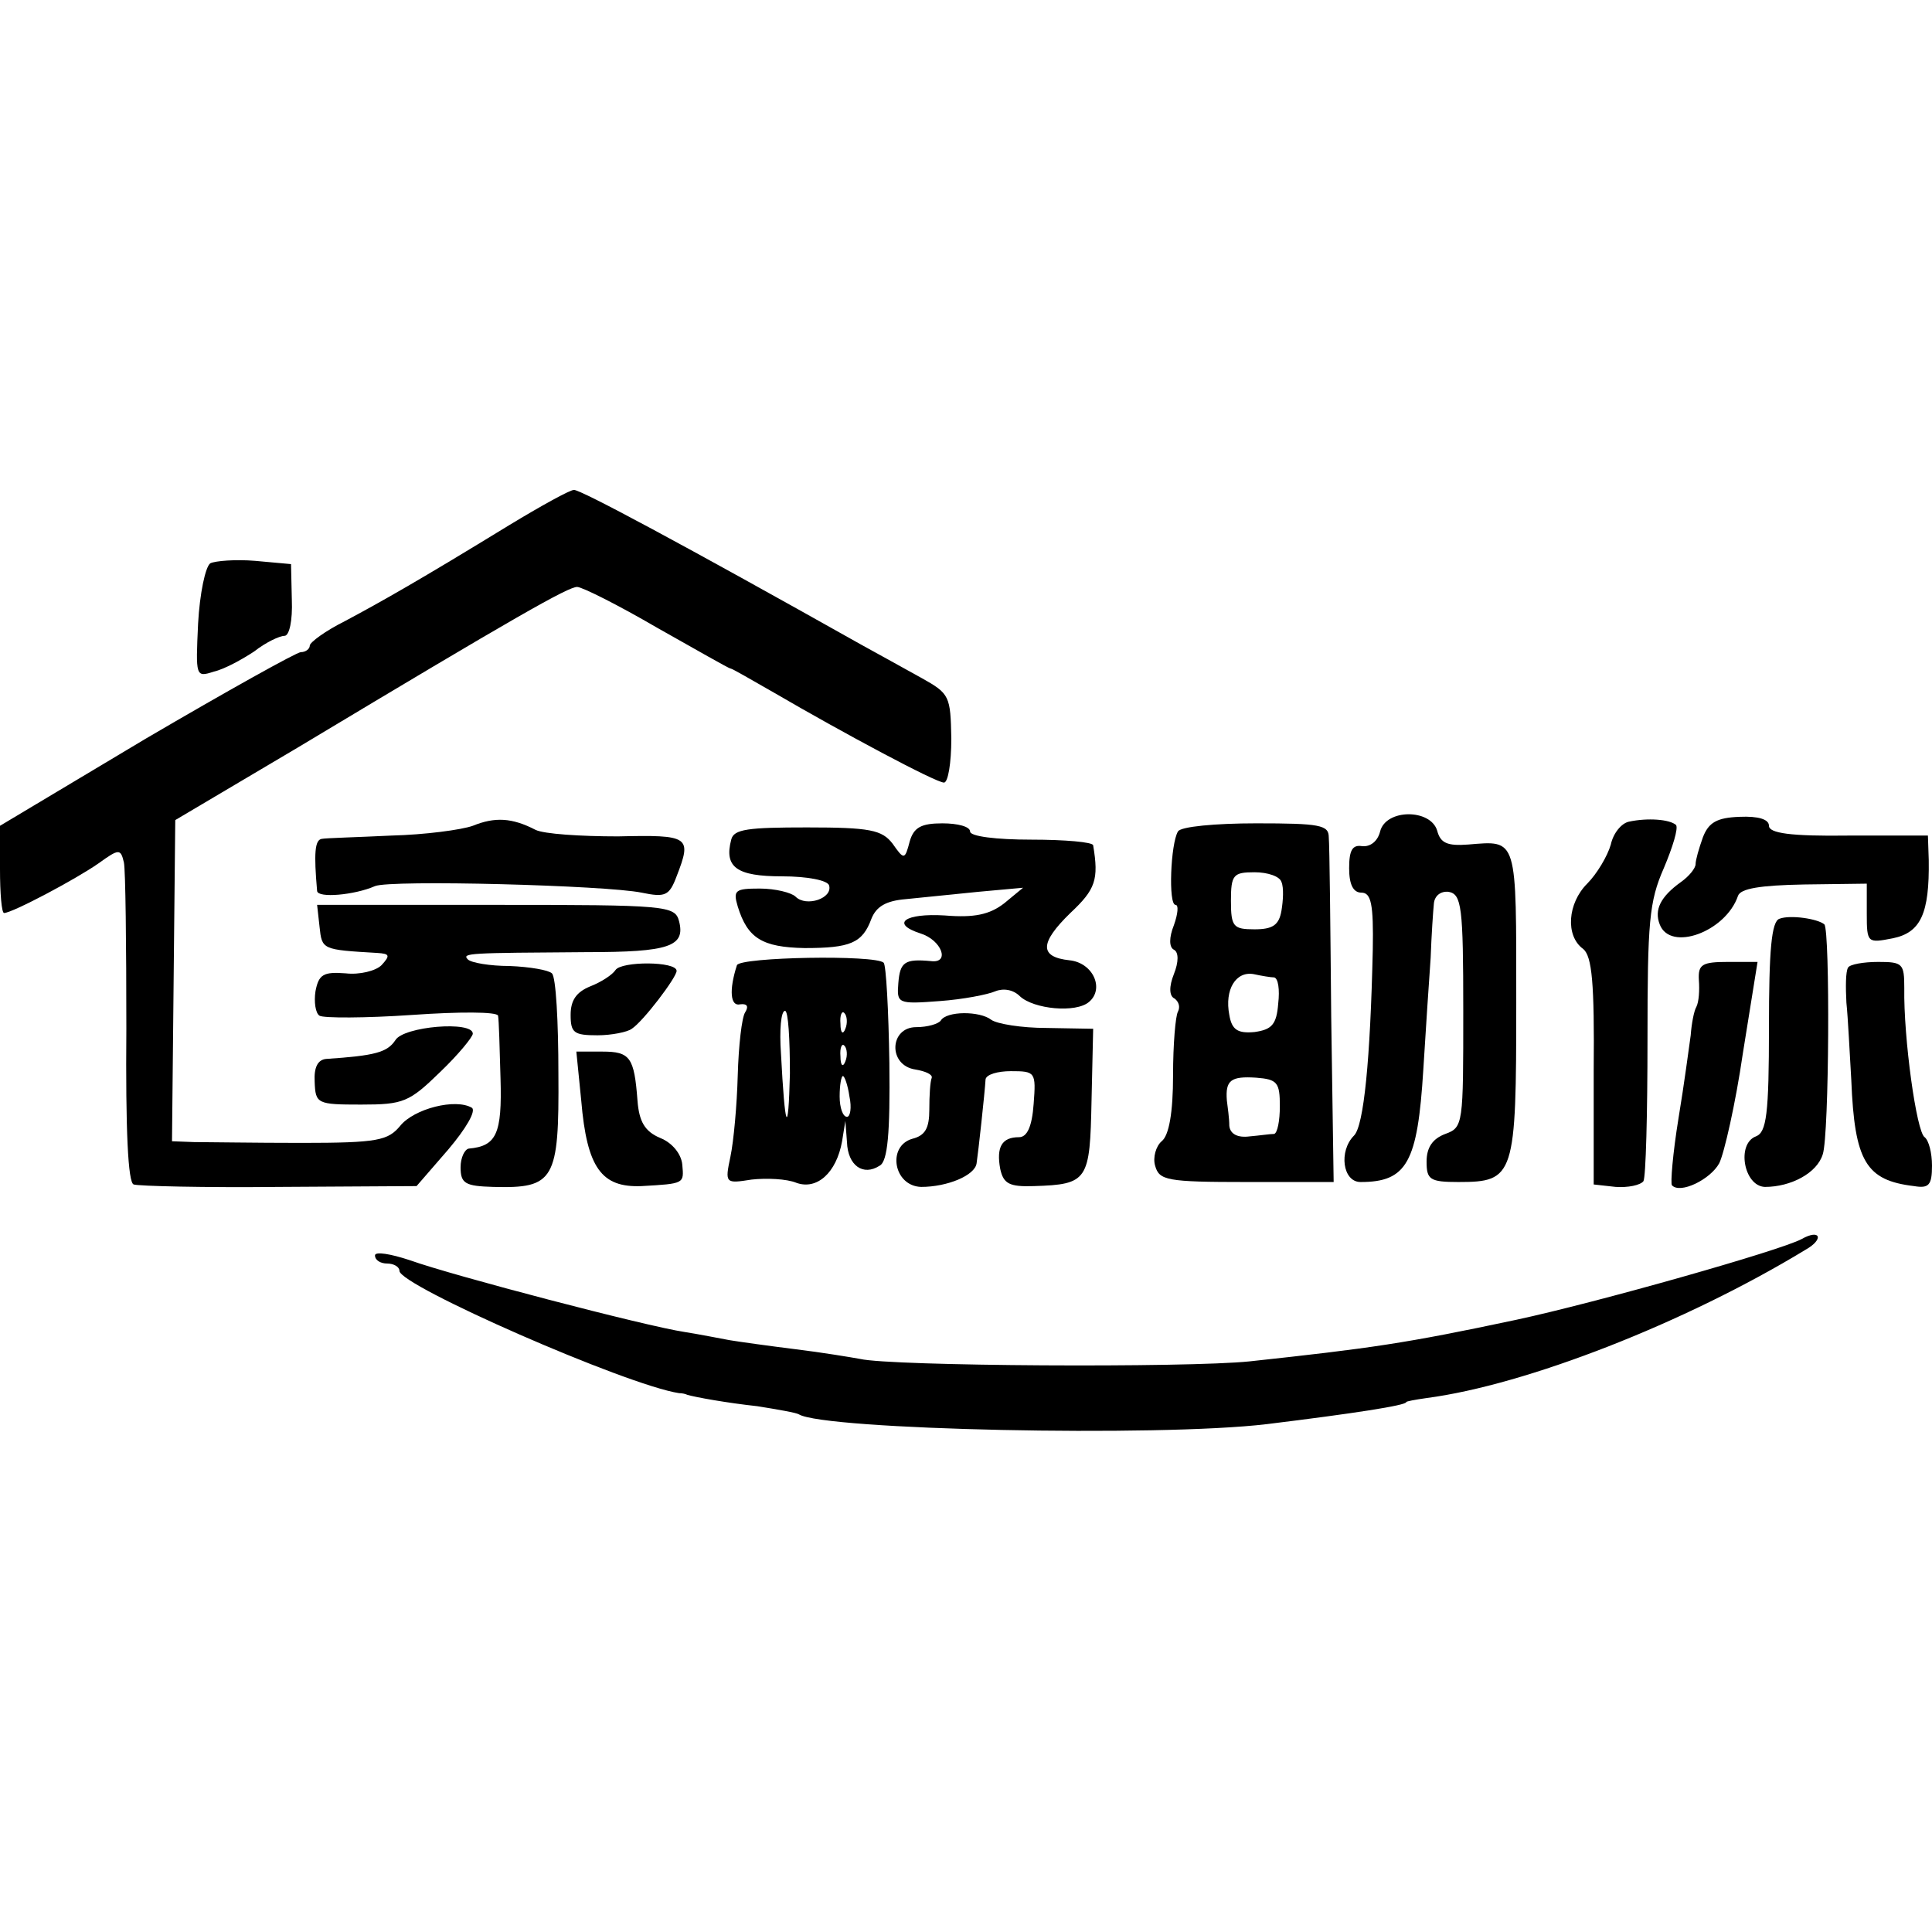
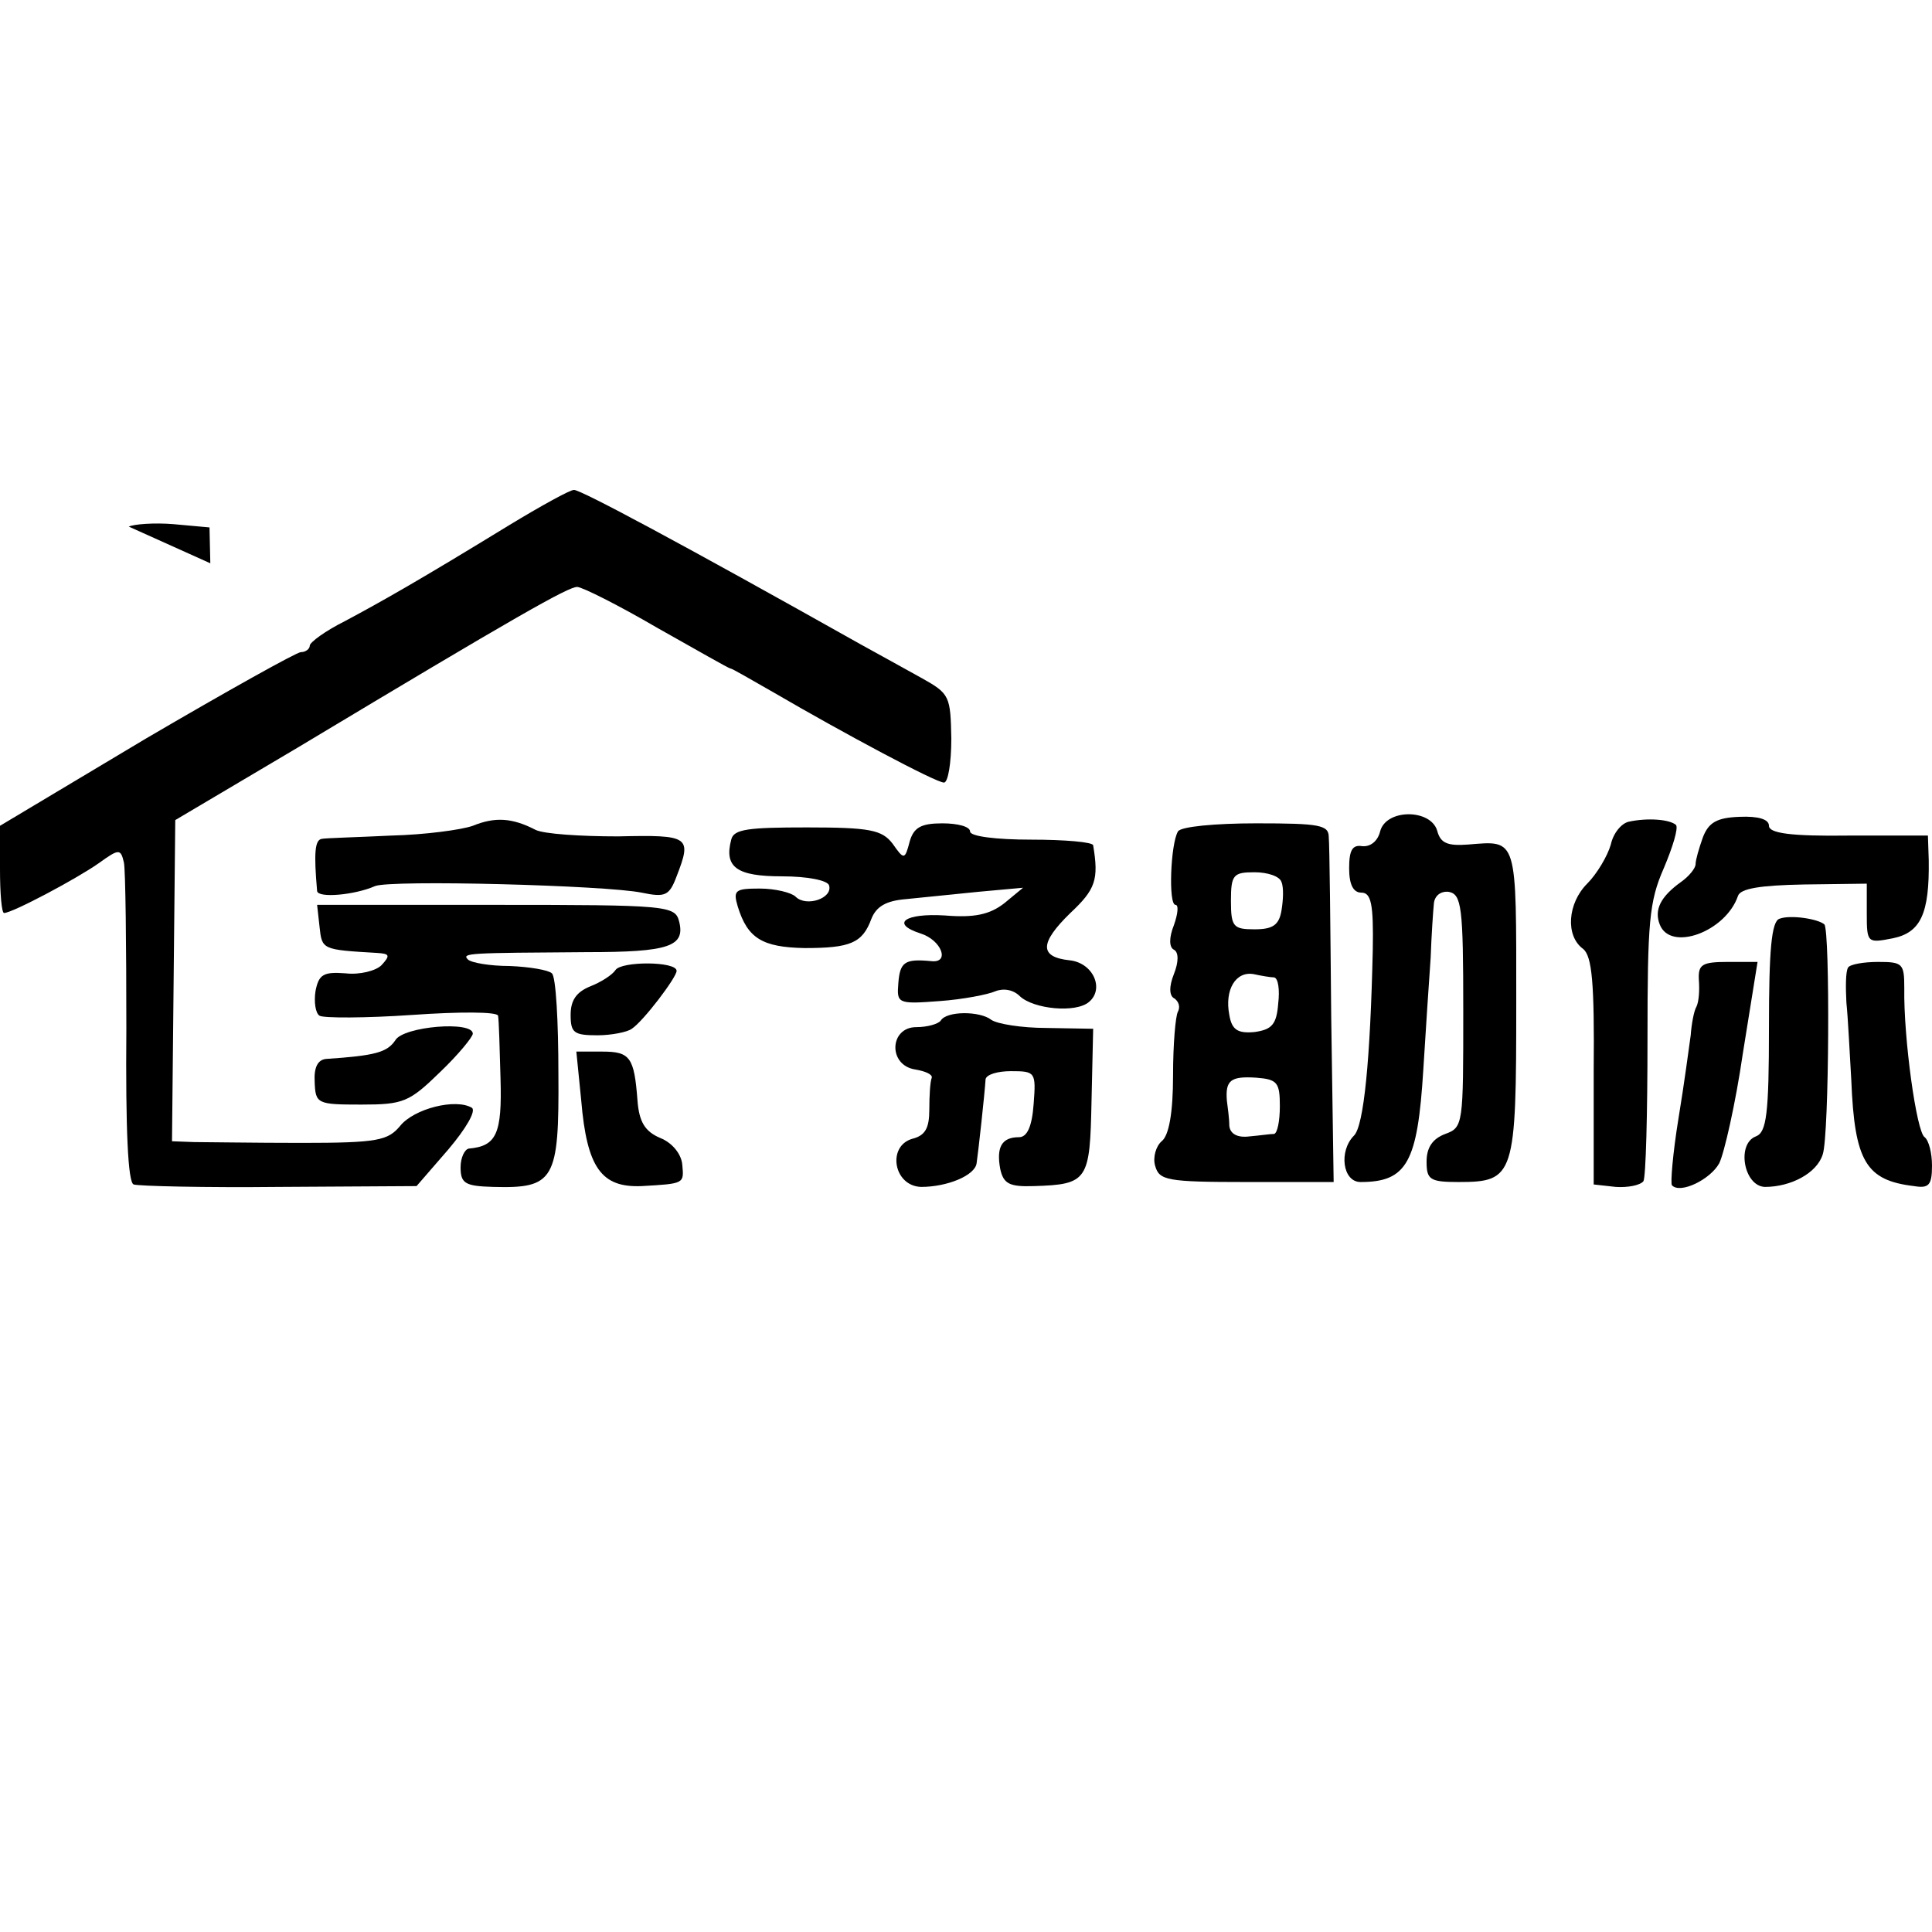
<svg xmlns="http://www.w3.org/2000/svg" version="1.0" width="237pt" height="237pt" viewBox="0 0 237 237" preserveAspectRatio="xMidYMid meet">
  <g transform="translate(0,237) scale(0.1,-0.1)" fill="#000000" stroke="none">
    <path d="M625 1726 c-111 -68 -157 -94 -202 -118 -24 -12 -43 -26 -43 -30 0 -4 -5 -8 -11 -8 -5 0 -91 -48 -190 -106 l-179 -107 0 -53 c0 -30 2 -54 5 -54 10 0 89 42 116 61 25 18 27 18 31 1 2 -9 3 -101 3 -204 -1 -124 2 -189 9 -191 6 -2 87 -4 179 -3 l168 1 39 45 c22 26 34 47 29 51 -20 12 -71 -1 -88 -22 -15 -18 -27 -21 -121 -21 -58 0 -117 1 -132 1 l-27 1 2 197 2 197 152 90 c268 161 330 196 341 196 6 0 50 -22 98 -50 48 -27 88 -50 90 -50 2 0 26 -14 54 -30 84 -49 198 -110 208 -110 5 0 9 24 9 54 -1 52 -2 55 -36 74 -20 11 -54 30 -76 42 -217 122 -344 190 -351 189 -5 0 -41 -20 -79 -43z" />
-     <path d="M258 1679 c-6 -4 -13 -37 -15 -74 -3 -65 -3 -66 19 -59 13 3 35 15 50 25 14 11 31 19 37 19 6 0 10 19 9 44 l-1 44 -44 4 c-24 2 -49 0 -55 -3z" />
+     <path d="M258 1679 l-1 44 -44 4 c-24 2 -49 0 -55 -3z" />
    <path d="M580 1357 c-14 -5 -59 -11 -100 -12 -41 -2 -80 -3 -85 -4 -9 -1 -10 -18 -6 -64 1 -9 46 -5 71 6 19 8 283 1 327 -8 29 -6 34 -4 43 20 19 49 16 51 -72 49 -46 0 -91 3 -101 8 -29 15 -50 16 -77 5z" />
    <path d="M1693 1350 c-3 -12 -12 -19 -22 -18 -12 2 -16 -5 -16 -27 0 -20 5 -30 15 -30 12 0 15 -14 14 -70 -3 -135 -11 -216 -23 -228 -19 -19 -14 -57 8 -57 57 0 70 24 77 138 3 48 7 110 9 137 1 28 3 57 4 67 1 9 8 15 18 14 16 -3 18 -18 18 -146 0 -139 0 -143 -22 -151 -16 -6 -23 -17 -23 -34 0 -22 4 -25 39 -25 69 0 71 7 71 220 0 204 2 199 -59 194 -26 -2 -34 2 -38 17 -8 27 -63 27 -70 -1z" />
    <path d="M1998 1362 c-9 -2 -19 -14 -22 -28 -4 -14 -17 -36 -29 -48 -24 -24 -27 -64 -5 -80 11 -9 14 -42 13 -150 l0 -139 27 -3 c15 -1 30 2 34 7 3 5 5 83 5 174 0 144 2 169 20 210 11 26 18 49 15 53 -8 7 -35 9 -58 4z" />
    <path d="M2089 1343 c-5 -14 -9 -28 -9 -33 0 -5 -8 -15 -18 -22 -25 -18 -33 -34 -26 -52 13 -34 81 -9 96 35 3 9 27 13 81 14 l77 1 0 -37 c0 -36 1 -36 32 -30 34 7 45 30 44 96 l-1 30 -97 0 c-72 -1 -98 3 -98 12 0 8 -13 12 -36 11 -28 -1 -38 -7 -45 -25z" />
    <path d="M897 1340 c-9 -34 7 -45 62 -45 32 0 56 -5 58 -11 5 -16 -28 -27 -41 -14 -5 5 -25 10 -44 10 -30 0 -33 -2 -27 -22 12 -39 30 -50 82 -51 56 0 71 6 82 36 6 15 18 22 42 24 19 2 59 6 89 9 l55 5 -23 -19 c-18 -14 -37 -18 -73 -15 -49 3 -67 -10 -30 -22 26 -8 37 -37 13 -34 -32 3 -38 -1 -40 -27 -2 -25 -1 -26 51 -22 28 2 59 8 68 12 10 4 22 2 30 -6 17 -16 69 -21 85 -7 19 16 5 48 -24 51 -37 4 -37 21 1 58 31 29 35 41 28 83 0 4 -35 7 -76 7 -43 0 -75 4 -75 10 0 6 -15 10 -34 10 -26 0 -35 -5 -40 -22 -6 -23 -7 -23 -21 -3 -13 17 -28 20 -105 20 -72 0 -90 -2 -93 -15z" />
    <path d="M1445 1350 c-9 -15 -12 -90 -3 -90 4 0 3 -11 -2 -25 -6 -15 -6 -27 0 -30 6 -3 6 -15 0 -30 -6 -15 -6 -27 1 -30 5 -4 7 -10 4 -16 -3 -5 -6 -40 -6 -78 0 -46 -5 -74 -14 -81 -7 -6 -11 -20 -8 -30 5 -18 14 -20 112 -20 l107 0 -3 203 c-1 111 -2 210 -3 220 0 15 -11 17 -89 17 -50 0 -93 -4 -96 -10z m127 -62 c3 -7 2 -23 0 -35 -3 -18 -11 -23 -33 -23 -26 0 -29 3 -29 35 0 32 3 35 29 35 16 0 31 -5 33 -12z m-9 -117 c5 -1 7 -15 5 -32 -2 -26 -8 -32 -29 -35 -21 -2 -28 3 -31 21 -6 31 8 54 30 50 9 -2 21 -4 25 -4z m7 -158 c0 -18 -3 -33 -7 -34 -5 0 -18 -2 -30 -3 -15 -2 -24 3 -25 13 0 9 -2 23 -3 31 -2 25 5 30 36 28 26 -2 29 -6 29 -35z" />
    <path d="M392 1233 c3 -28 3 -28 71 -32 15 -1 16 -3 5 -15 -7 -7 -27 -12 -44 -10 -27 2 -33 -1 -37 -22 -2 -13 0 -27 5 -30 5 -3 56 -3 114 1 57 4 104 4 105 -1 1 -5 2 -40 3 -77 2 -68 -5 -83 -39 -86 -5 -1 -10 -11 -10 -23 0 -20 6 -23 40 -24 75 -2 81 8 80 139 0 63 -3 119 -8 123 -4 4 -27 8 -52 9 -24 0 -47 4 -51 8 -8 8 1 8 146 9 101 0 121 7 113 38 -5 19 -15 20 -225 20 l-219 0 3 -27z" />
    <path d="M2183 1243 c-10 -3 -13 -39 -13 -133 0 -107 -3 -129 -16 -134 -24 -9 -15 -61 11 -62 32 0 64 17 71 40 8 24 9 274 2 282 -8 7 -42 12 -55 7z" />
-     <path d="M904 1186 c-10 -31 -8 -51 4 -48 8 1 11 -2 6 -10 -4 -6 -8 -41 -9 -77 -1 -37 -5 -81 -9 -100 -7 -33 -6 -33 26 -28 18 2 43 1 55 -4 25 -9 49 12 56 51 l4 25 2 -26 c1 -29 20 -42 40 -29 10 5 13 40 12 126 -1 65 -4 120 -7 123 -10 10 -176 7 -180 -3z m65 -133 c-2 -79 -6 -70 -11 25 -2 28 0 52 5 52 4 0 6 -35 6 -77z m68 55 c-3 -8 -6 -5 -6 6 -1 11 2 17 5 13 3 -3 4 -12 1 -19z m0 -40 c-3 -8 -6 -5 -6 6 -1 11 2 17 5 13 3 -3 4 -12 1 -19z m5 -43 c3 -14 1 -25 -3 -25 -5 0 -9 11 -9 25 0 14 2 25 4 25 2 0 6 -11 8 -25z" />
    <path d="M755 1180 c-4 -6 -18 -15 -31 -20 -17 -7 -24 -17 -24 -35 0 -22 4 -25 33 -25 17 0 37 4 42 8 14 9 55 63 55 71 0 12 -68 12 -75 1z" />
    <path d="M2084 1168 c1 -13 0 -27 -3 -33 -3 -5 -6 -21 -7 -35 -2 -14 -8 -60 -15 -102 -7 -43 -10 -80 -8 -82 10 -11 47 7 58 27 6 12 20 73 29 135 l18 112 -36 0 c-32 0 -37 -3 -36 -22z" />
    <path d="M2267 1183 c-3 -5 -3 -24 -2 -43 2 -19 4 -62 6 -95 4 -100 18 -123 77 -130 18 -3 22 1 22 25 0 16 -4 31 -9 35 -10 6 -26 122 -25 183 0 30 -2 32 -32 32 -18 0 -35 -3 -37 -7z" />
    <path d="M1154 1118 c-3 -4 -16 -8 -30 -8 -33 0 -35 -47 -1 -52 12 -2 21 -6 20 -10 -2 -5 -3 -22 -3 -39 0 -23 -5 -32 -21 -36 -31 -9 -23 -58 11 -59 32 0 66 14 68 29 2 13 10 86 11 103 1 6 15 10 31 10 30 0 31 -1 28 -40 -2 -28 -8 -41 -18 -41 -21 0 -28 -12 -23 -39 4 -18 11 -22 41 -21 67 2 69 7 71 105 l2 88 -57 1 c-31 0 -61 5 -68 10 -14 11 -55 11 -62 -1z" />
    <path d="M485 1094 c-10 -15 -25 -19 -85 -23 -10 -1 -15 -10 -14 -28 1 -27 3 -28 57 -28 52 0 59 3 97 40 22 21 40 43 40 47 0 16 -85 9 -95 -8z" />
    <path d="M713 1020 c7 -83 25 -107 74 -105 53 3 52 3 50 26 -1 13 -12 27 -27 33 -19 8 -26 20 -28 46 -4 53 -9 60 -43 60 l-32 0 6 -60z" />
-     <path d="M2210 850 c-26 -14 -252 -78 -350 -99 -136 -29 -179 -35 -327 -51 -77 -8 -440 -6 -478 3 -11 2 -47 8 -80 12 -32 4 -68 9 -80 11 -11 2 -36 7 -55 10 -47 7 -284 69 -337 88 -24 8 -43 11 -43 6 0 -6 7 -10 15 -10 8 0 15 -4 15 -9 0 -18 278 -140 343 -150 4 0 8 -1 10 -2 10 -3 49 -10 86 -14 25 -4 48 -8 51 -10 31 -19 440 -28 574 -12 106 13 171 23 171 27 0 1 11 3 25 5 122 16 317 92 465 182 23 13 18 26 -5 13z" />
  </g>
</svg>